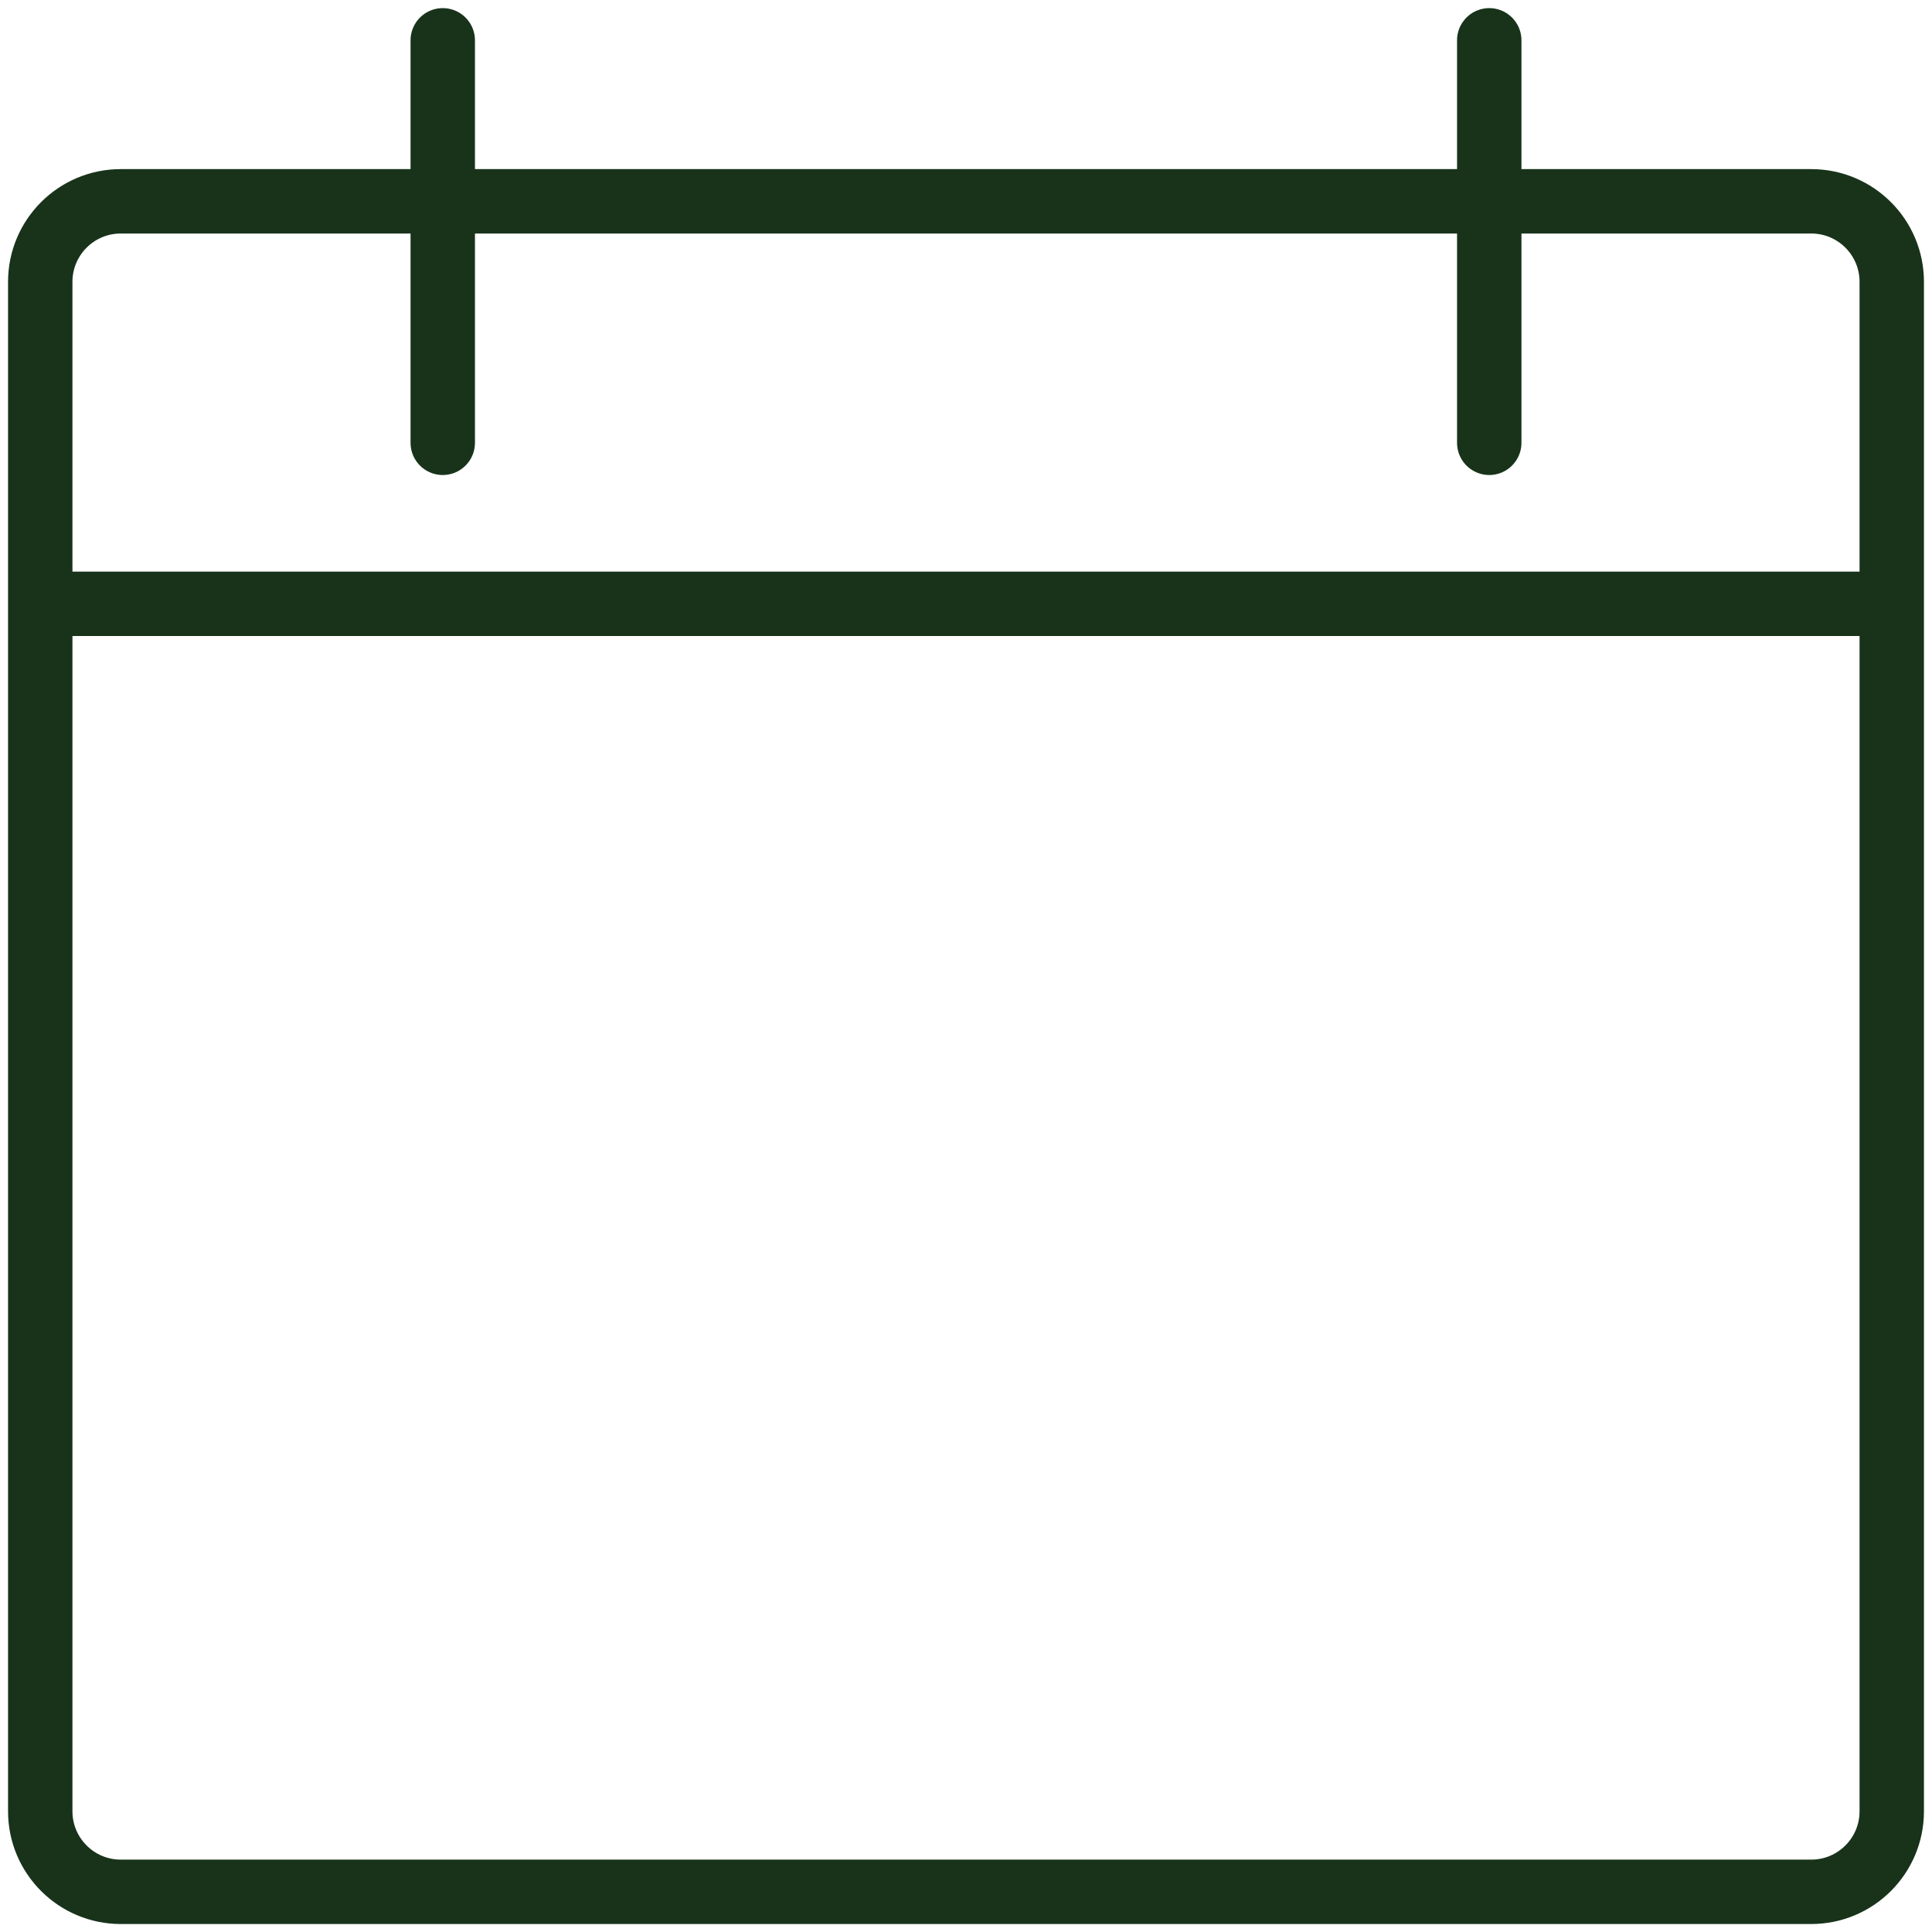
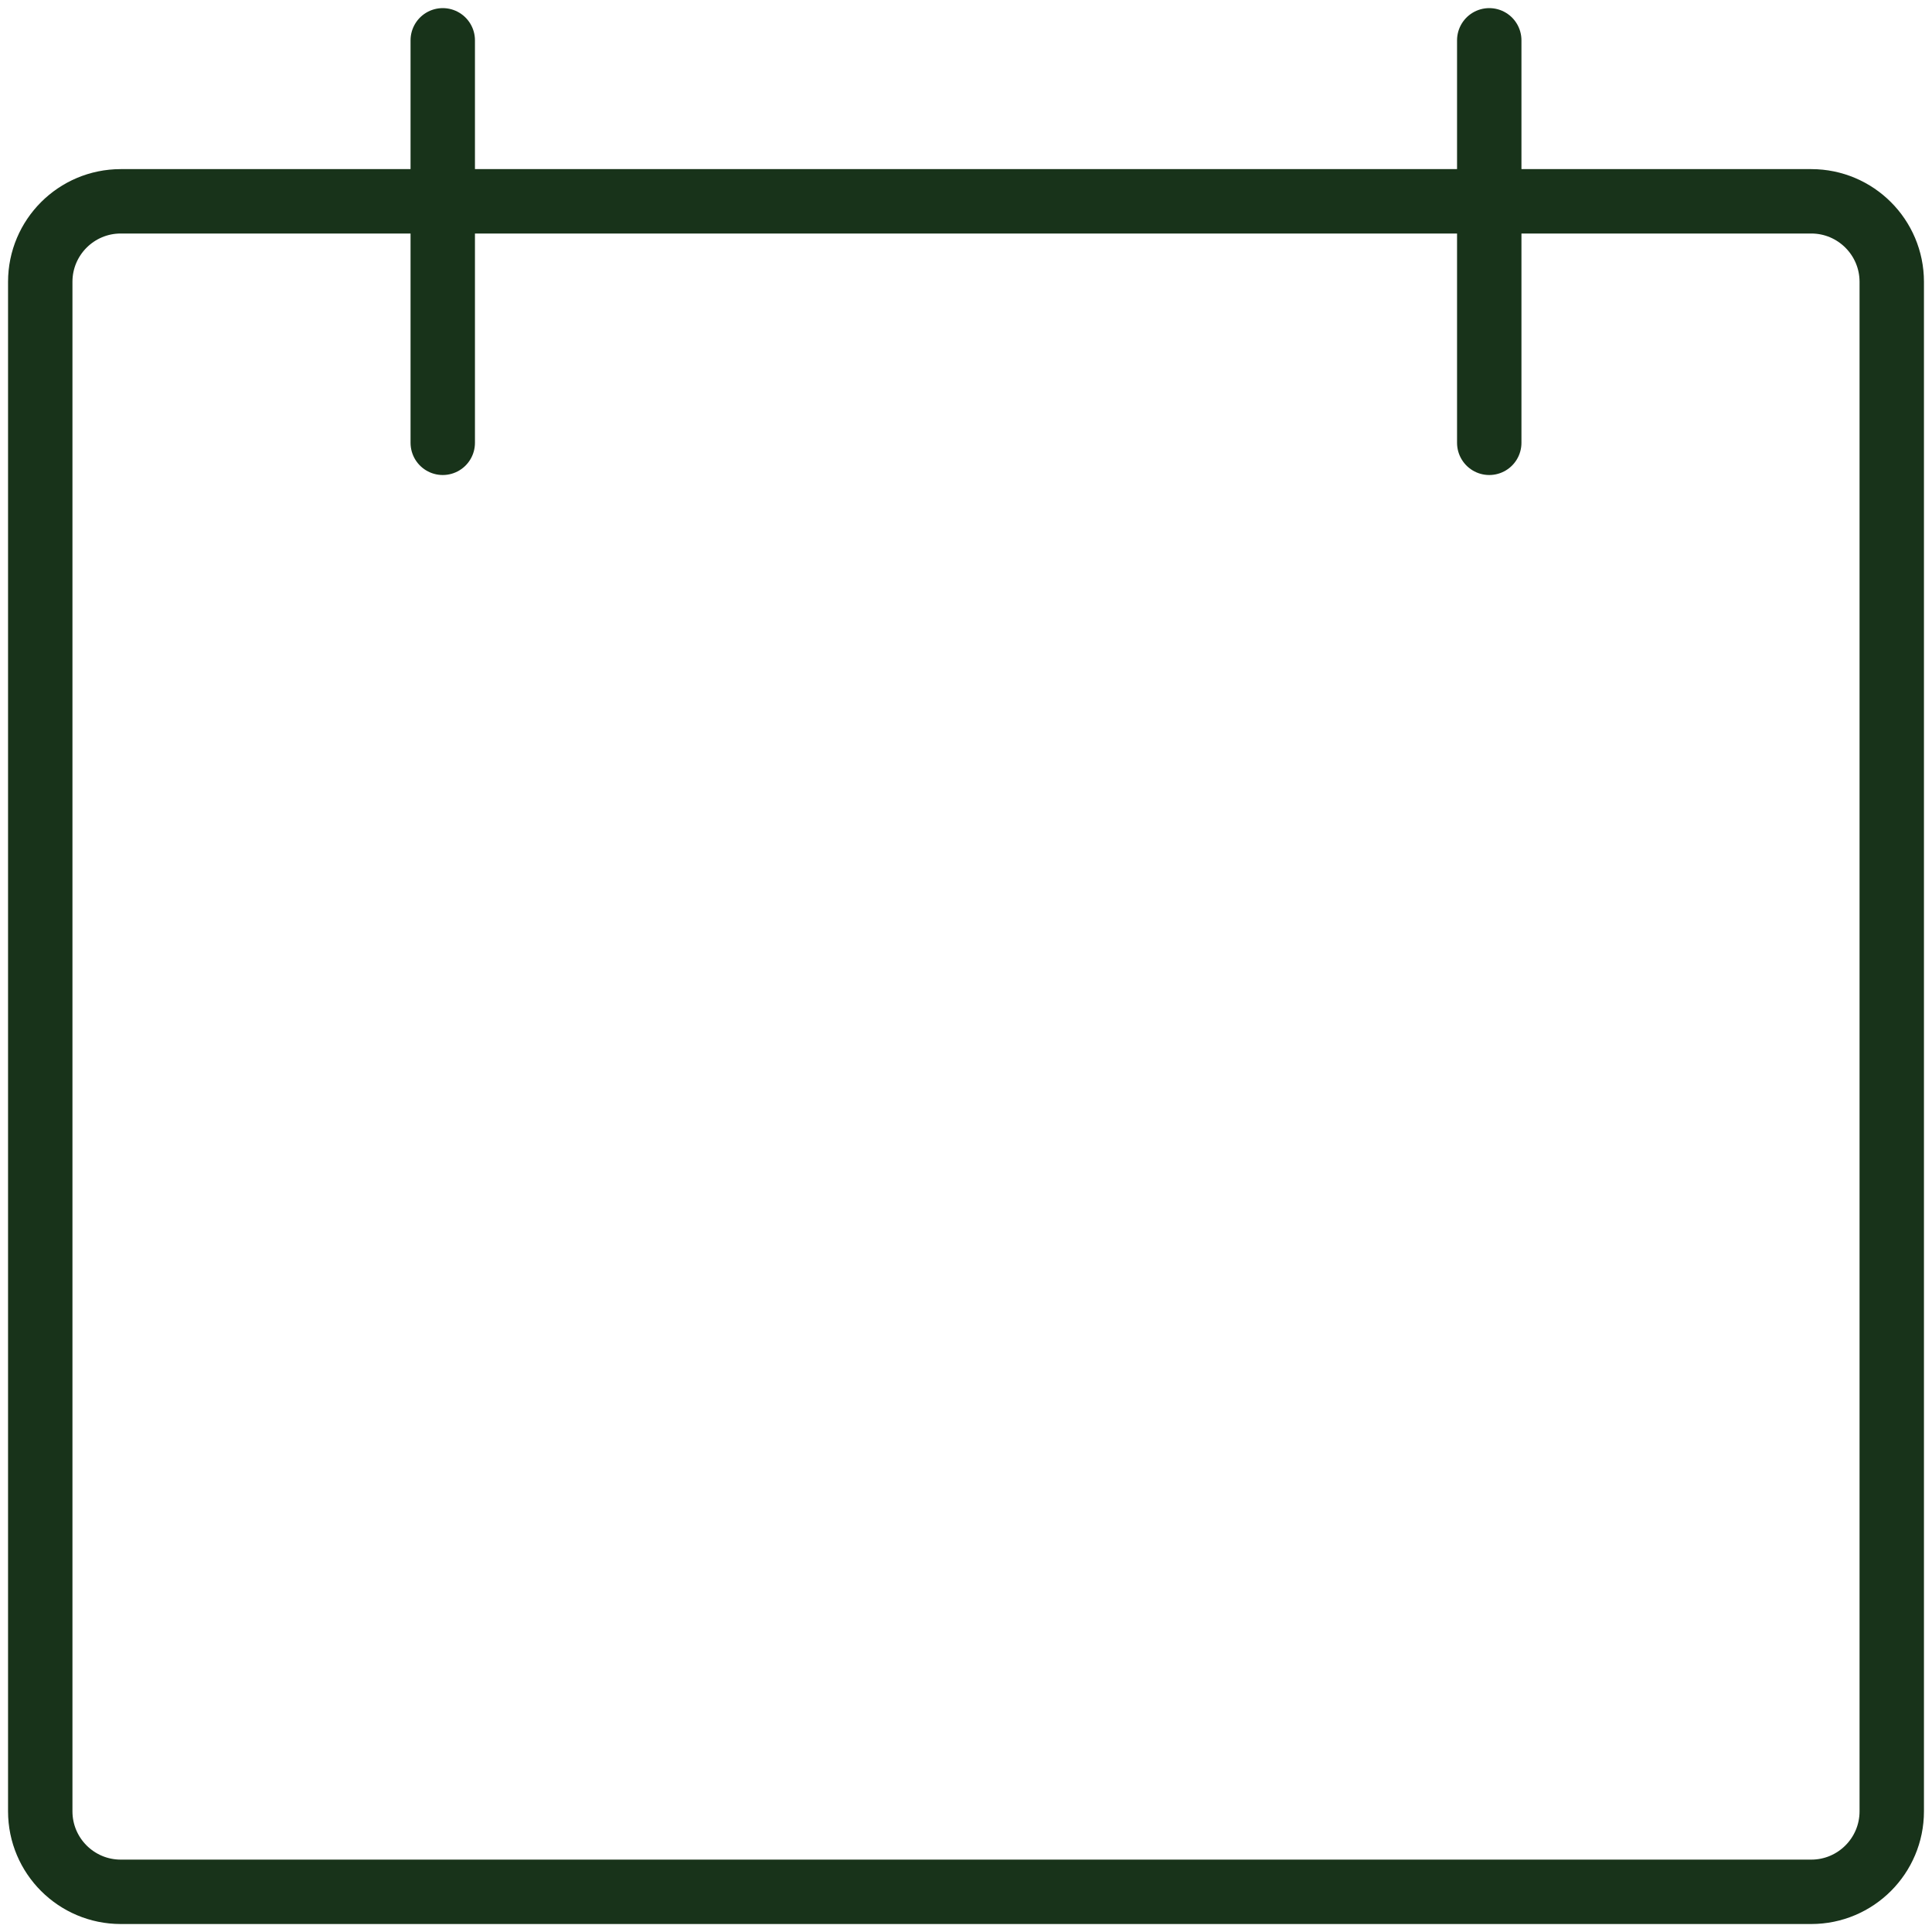
<svg xmlns="http://www.w3.org/2000/svg" fill="none" viewBox="0 0 30 30">
-   <path stroke="#18331A" stroke-linecap="round" stroke-linejoin="round" d="M28.125 3.126H1.875c-.69 0-1.25.56-1.25 1.25v23.75c0 .69.56 1.25 1.25 1.25h26.25c.69 0 1.25-.56 1.25-1.25V4.376c0-.69-.56-1.25-1.25-1.25ZM6.875.626v6.25M23.125.626v6.25M.625 9.376h28.75" />
+   <path stroke="#18331A" stroke-linecap="round" stroke-linejoin="round" d="M28.125 3.126H1.875c-.69 0-1.25.56-1.25 1.25v23.75c0 .69.56 1.25 1.25 1.25h26.25c.69 0 1.25-.56 1.25-1.25V4.376c0-.69-.56-1.25-1.25-1.25ZM6.875.626v6.25M23.125.626v6.25M.625 9.376" />
</svg>